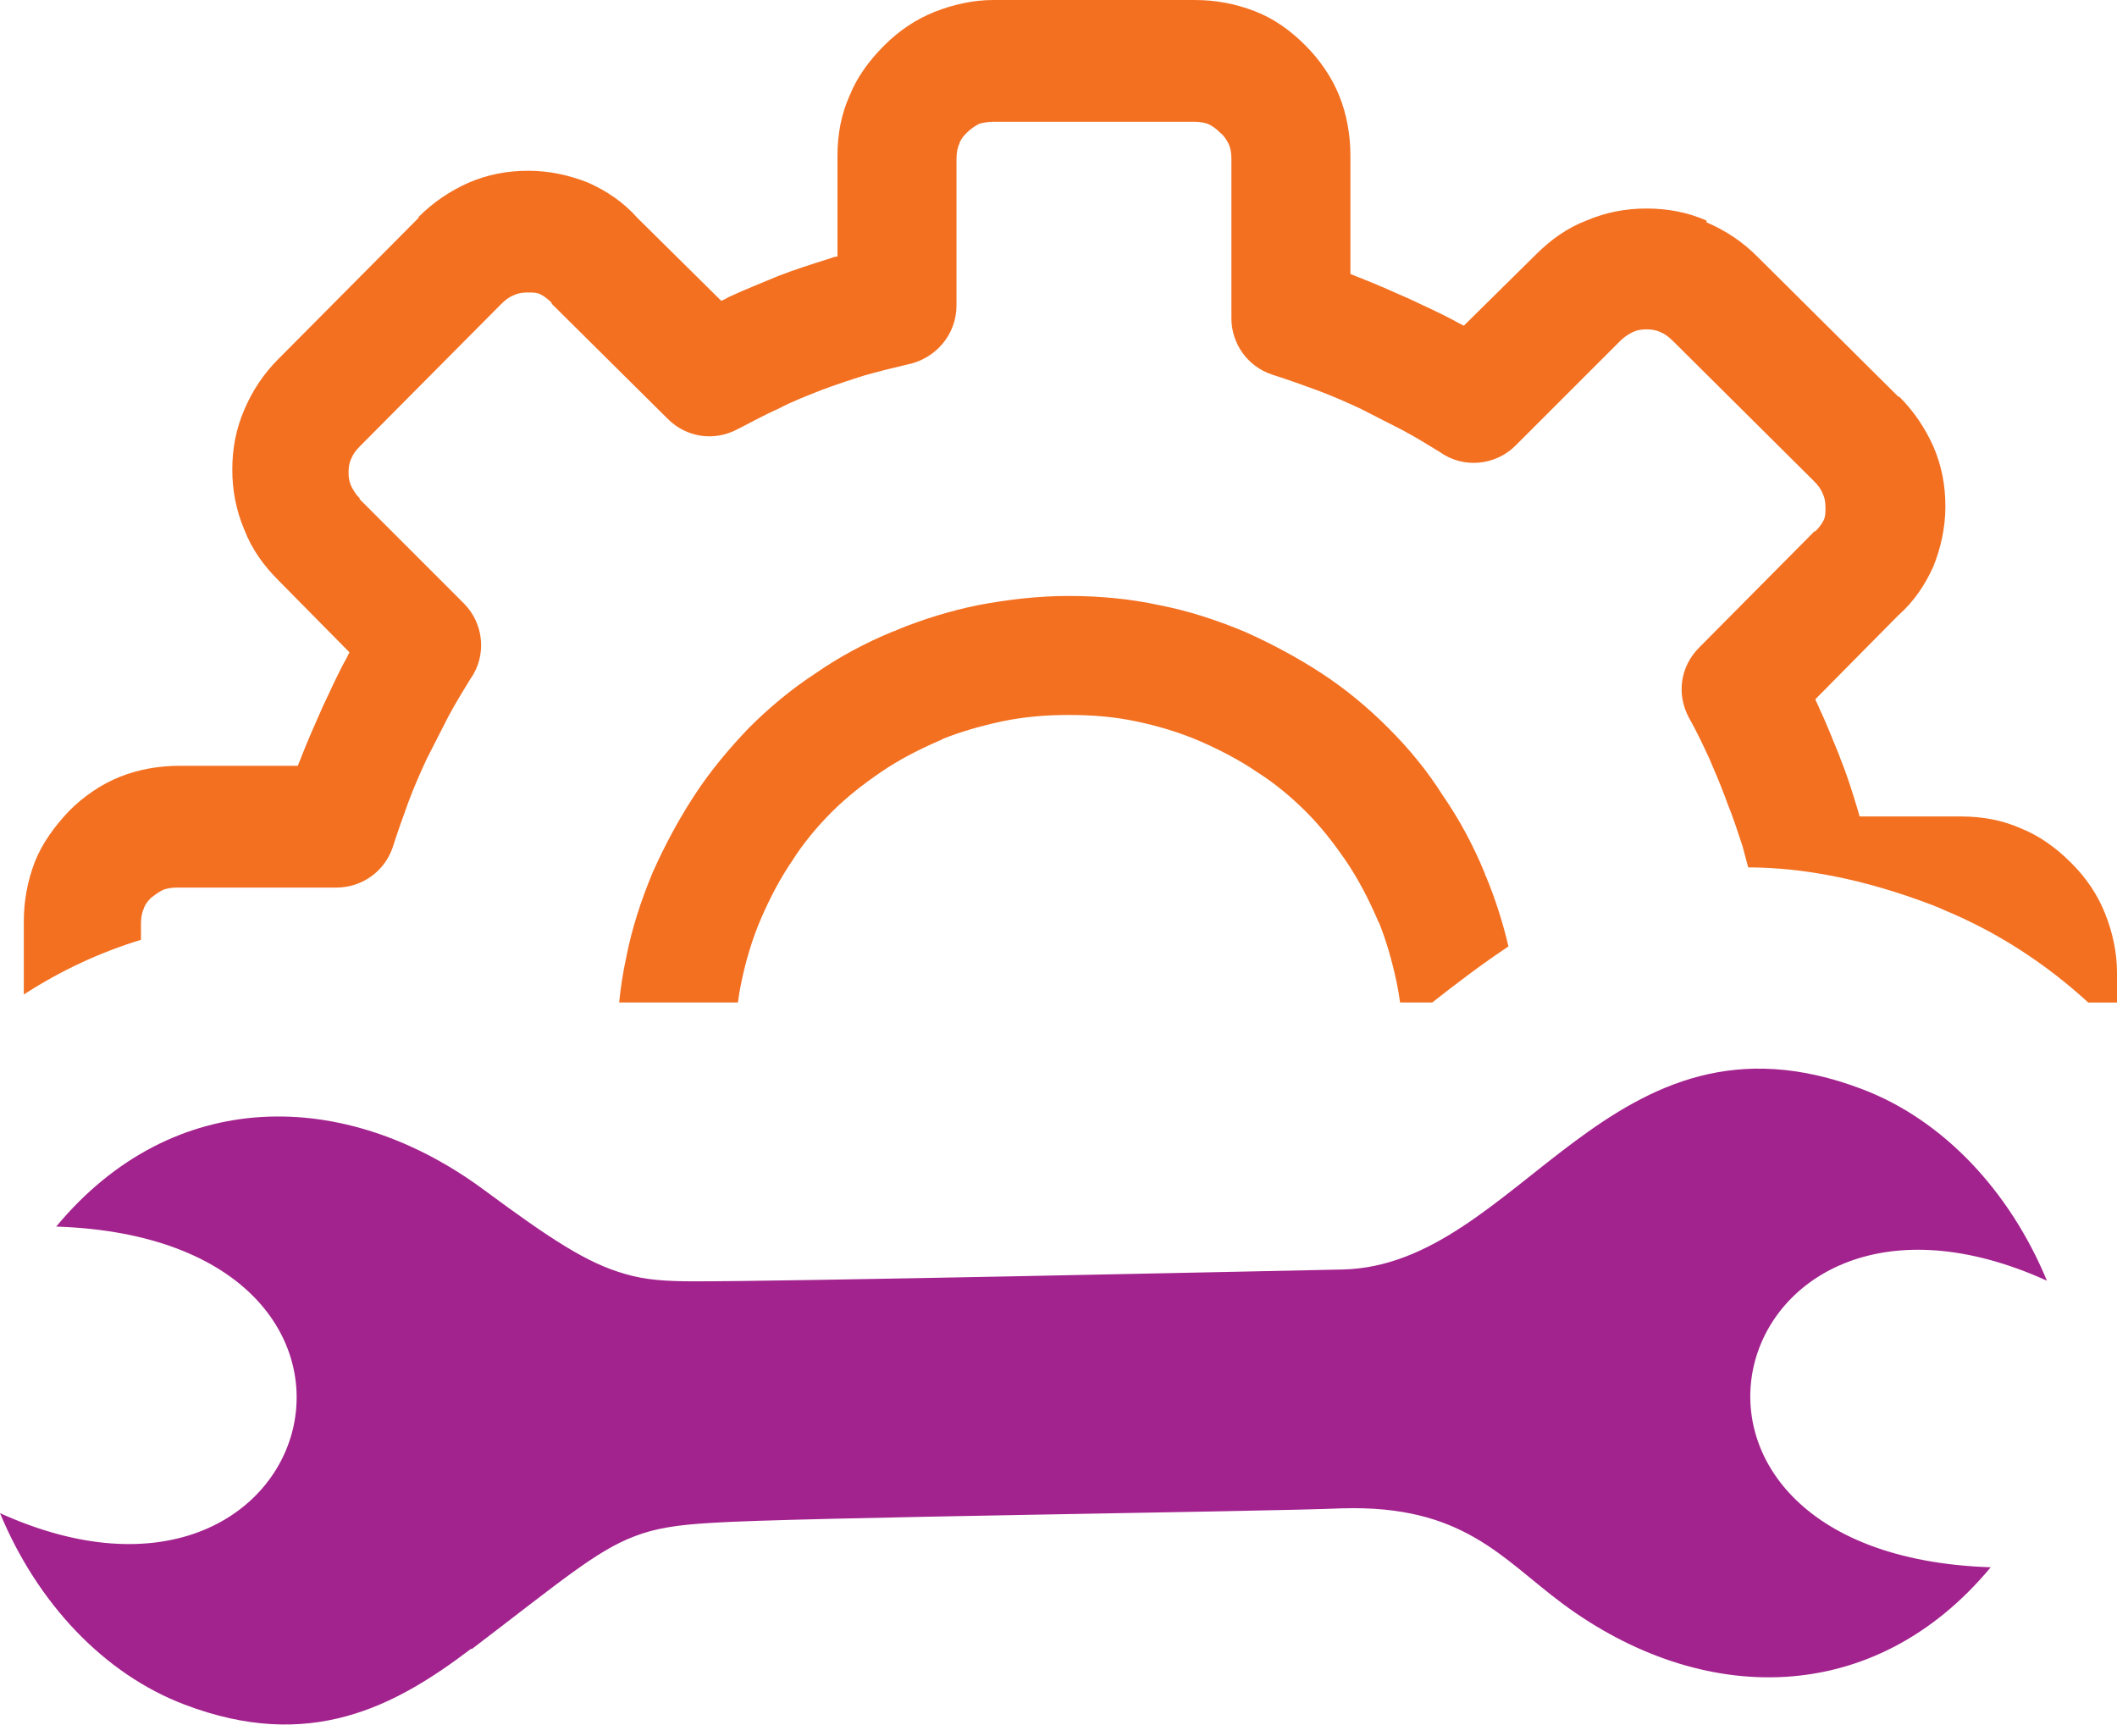
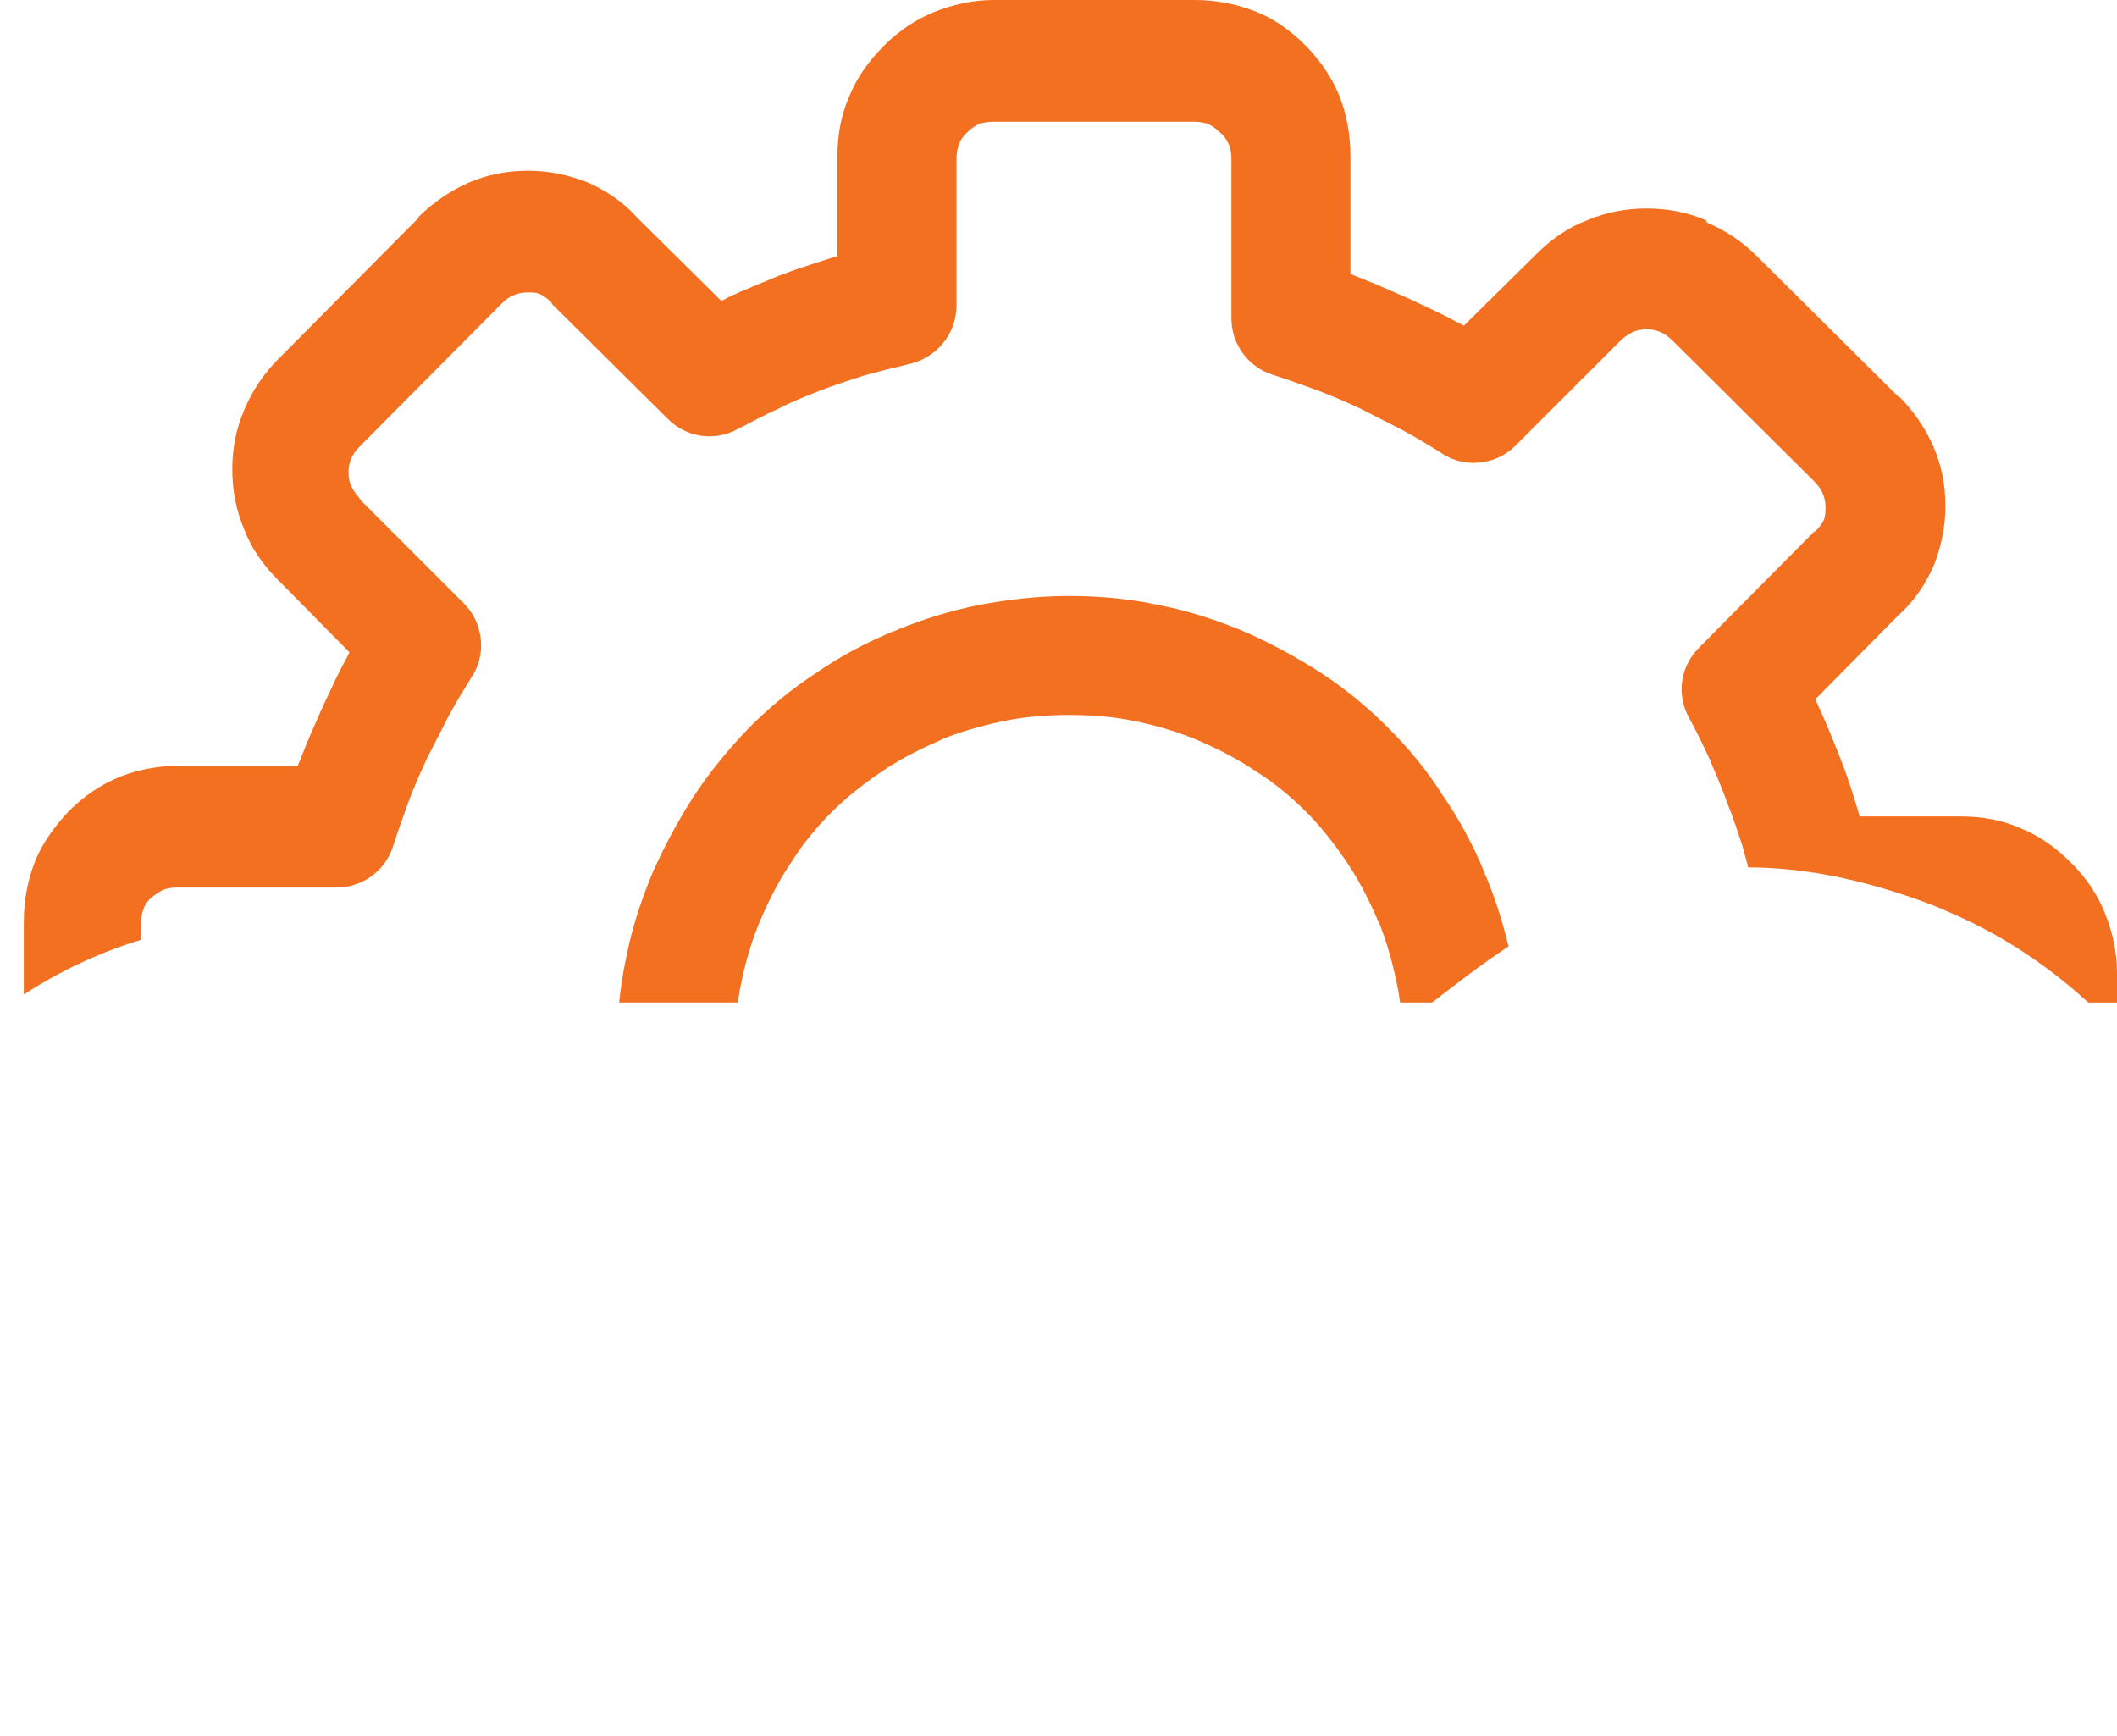
<svg xmlns="http://www.w3.org/2000/svg" width="100" height="82" viewBox="0 0 100 82" fill="none">
-   <path d="M22.245 77.886C18.66 80.608 14.636 82.768 8.726 80.519C4.895 79.067 1.755 75.706 0 71.473C15.265 78.391 20.73 58.535 2.655 57.937C8.172 51.294 16.309 51.348 22.883 56.22C25.991 58.518 27.739 59.672 29.528 60.175C30.507 60.465 31.49 60.521 32.733 60.523C36.932 60.538 58.944 60.058 63.4 59.965C71.789 59.8 76.031 46.901 87.964 51.447C91.795 52.9 94.935 56.26 96.69 60.494C81.426 53.576 75.96 73.432 94.035 74.03C88.518 80.672 80.382 80.619 73.808 75.747C70.927 73.605 69.109 71.086 63.425 71.246C59.483 71.413 37.517 71.67 33.565 71.935C31.994 72.029 30.952 72.185 29.96 72.572C28.166 73.256 26.541 74.651 22.3 77.883L22.245 77.886Z" fill="#A3238E" />
  <path d="M79.04 16.124C78.822 15.906 78.649 15.775 78.431 15.688C78.257 15.601 78.039 15.557 77.776 15.557C77.514 15.557 77.297 15.601 77.123 15.688C76.949 15.775 76.731 15.906 76.557 16.08L76.513 16.124L71.588 21.047C70.63 22.006 69.105 22.137 68.015 21.353C67.449 21.004 66.881 20.655 66.229 20.307C65.532 19.959 64.878 19.61 64.268 19.305C63.614 19 62.917 18.695 62.22 18.434C61.609 18.215 60.913 17.954 60.084 17.692C58.908 17.3 58.167 16.21 58.167 15.034V7.495C58.167 7.234 58.123 6.972 58.037 6.799C57.95 6.624 57.819 6.406 57.645 6.275C57.47 6.101 57.296 5.97 57.121 5.883C56.947 5.796 56.686 5.753 56.425 5.753H46.925C46.663 5.753 46.446 5.796 46.272 5.84C46.097 5.927 45.879 6.058 45.661 6.276C45.487 6.45 45.356 6.624 45.313 6.799C45.226 6.974 45.182 7.235 45.182 7.496V14.425C45.182 15.82 44.179 16.952 42.872 17.214C42.131 17.388 41.434 17.562 40.824 17.737C40.127 17.955 39.473 18.172 38.776 18.434C38.122 18.696 37.425 18.957 36.771 19.306C36.075 19.611 35.464 19.959 34.854 20.265C33.721 20.874 32.413 20.656 31.542 19.785L26.095 14.382C26.052 14.338 26.052 14.338 26.052 14.294C25.877 14.12 25.703 13.989 25.528 13.902C25.353 13.815 25.179 13.815 24.918 13.815C24.657 13.815 24.439 13.859 24.265 13.946C24.046 14.033 23.872 14.164 23.654 14.382L17.031 21.049C16.812 21.267 16.682 21.441 16.594 21.66C16.507 21.834 16.464 22.052 16.464 22.313C16.464 22.575 16.507 22.792 16.594 22.967C16.681 23.142 16.812 23.36 16.987 23.534V23.578L21.911 28.502C22.87 29.461 23 30.986 22.216 32.075C21.868 32.642 21.519 33.208 21.17 33.862C20.822 34.559 20.473 35.213 20.169 35.823C19.863 36.477 19.558 37.174 19.297 37.871C19.079 38.482 18.818 39.178 18.556 40.007C18.163 41.184 17.074 41.924 15.898 41.924H8.359C8.097 41.924 7.835 41.967 7.662 42.054C7.487 42.142 7.313 42.273 7.139 42.404C6.964 42.578 6.834 42.753 6.79 42.927C6.703 43.101 6.659 43.362 6.659 43.623V44.392C4.741 44.978 2.885 45.834 1.125 46.975V43.536C1.125 42.535 1.299 41.619 1.648 40.703C1.996 39.833 2.563 39.048 3.26 38.308C3.957 37.61 4.785 37.044 5.657 36.695C6.528 36.347 7.487 36.172 8.489 36.172H14.067C14.111 36.041 14.198 35.867 14.241 35.737C14.546 34.952 14.895 34.168 15.243 33.383C15.636 32.555 15.984 31.771 16.376 31.074L16.507 30.812L13.152 27.413C12.454 26.716 11.888 25.932 11.54 25.017C11.148 24.101 10.973 23.142 10.973 22.184C10.973 21.182 11.148 20.267 11.54 19.352C11.931 18.437 12.454 17.652 13.152 16.955L19.776 10.287V10.244C20.472 9.547 21.257 9.024 22.128 8.632C23.044 8.24 23.959 8.066 24.961 8.066C25.963 8.066 26.922 8.284 27.793 8.632C28.665 9.024 29.448 9.547 30.103 10.287L34.069 14.209C34.2 14.165 34.33 14.079 34.417 14.035C35.157 13.686 35.942 13.382 36.77 13.033C37.555 12.728 38.383 12.467 39.211 12.205C39.342 12.161 39.429 12.118 39.559 12.118V7.364C39.559 6.362 39.734 5.403 40.126 4.532C40.475 3.661 41.041 2.876 41.738 2.179L41.782 2.135C42.478 1.439 43.263 0.915 44.135 0.566C45.008 0.218 45.966 0 46.925 0H56.425C57.426 0 58.342 0.174 59.257 0.523C60.172 0.872 60.957 1.439 61.653 2.135C62.35 2.832 62.917 3.661 63.266 4.532C63.614 5.404 63.789 6.362 63.789 7.364V12.942C63.919 12.986 64.093 13.073 64.224 13.116C65.009 13.421 65.793 13.771 66.578 14.119C67.405 14.511 68.19 14.859 68.887 15.252L69.148 15.383L72.547 12.027C73.244 11.33 74.029 10.763 74.944 10.415C75.859 10.023 76.818 9.849 77.776 9.849C78.778 9.849 79.693 10.023 80.608 10.415L80.609 10.501C81.523 10.894 82.308 11.417 83.004 12.114L89.671 18.737H89.715C90.412 19.435 90.935 20.219 91.327 21.091C91.719 22.006 91.894 22.921 91.894 23.923C91.894 24.924 91.675 25.884 91.327 26.755C90.935 27.626 90.412 28.411 89.671 29.064L85.75 33.03C85.793 33.161 85.88 33.291 85.924 33.422C86.273 34.164 86.578 34.948 86.883 35.689C86.883 35.733 86.927 35.776 86.927 35.82C87.232 36.56 87.493 37.388 87.755 38.26L87.842 38.566H92.636C93.638 38.566 94.596 38.74 95.468 39.132C96.34 39.48 97.124 40.047 97.822 40.744L97.865 40.788C98.562 41.486 99.085 42.269 99.434 43.142C99.783 44.013 100 44.972 100 45.931V47.354H98.642C96.637 45.518 94.358 44.034 91.867 43C91.674 42.91 91.477 42.827 91.274 42.749C88.002 41.503 85.139 40.978 82.579 40.971C82.489 40.638 82.398 40.299 82.308 39.96C82.09 39.306 81.872 38.609 81.567 37.868C81.567 37.825 81.523 37.781 81.523 37.737C81.262 37.041 81 36.43 80.739 35.82C80.434 35.166 80.128 34.513 79.78 33.903C79.17 32.769 79.388 31.462 80.26 30.59L85.663 25.143C85.663 25.099 85.707 25.099 85.749 25.099C85.924 24.925 86.055 24.751 86.142 24.576C86.229 24.402 86.229 24.228 86.229 23.966C86.229 23.704 86.185 23.486 86.098 23.312C86.011 23.094 85.88 22.92 85.662 22.702L78.996 16.078L79.04 16.124ZM50.498 28.151C51.937 28.151 53.374 28.282 54.769 28.586C56.119 28.848 57.47 29.283 58.821 29.85C60.085 30.416 61.305 31.07 62.438 31.811C63.571 32.551 64.616 33.423 65.575 34.382C66.534 35.34 67.405 36.386 68.146 37.563C68.93 38.696 69.584 39.916 70.106 41.179C70.15 41.266 70.15 41.354 70.194 41.398C70.644 42.486 70.998 43.608 71.254 44.705C70.009 45.533 68.819 46.437 67.653 47.352H66.135C66.09 47.023 66.035 46.693 65.966 46.365C65.748 45.362 65.487 44.448 65.138 43.575C65.094 43.532 65.094 43.489 65.052 43.401C64.616 42.399 64.136 41.485 63.571 40.656C63.004 39.828 62.394 39.044 61.697 38.347C60.999 37.65 60.215 36.996 59.387 36.473C58.558 35.907 57.643 35.428 56.641 34.992C55.726 34.6 54.724 34.295 53.678 34.077C52.676 33.858 51.587 33.771 50.497 33.771C49.407 33.771 48.361 33.858 47.316 34.077C46.314 34.295 45.399 34.556 44.527 34.905C44.483 34.949 44.44 34.949 44.353 34.992C43.35 35.428 42.435 35.907 41.607 36.473C40.778 37.04 39.995 37.65 39.297 38.347C38.6 39.044 37.946 39.829 37.423 40.656C36.857 41.485 36.377 42.399 35.942 43.401C35.55 44.317 35.244 45.319 35.026 46.365C34.956 46.686 34.9 47.016 34.856 47.352H29.247C29.318 46.638 29.427 45.93 29.579 45.232C29.841 43.881 30.277 42.531 30.843 41.18C31.41 39.916 32.064 38.696 32.805 37.564C33.545 36.43 34.417 35.384 35.376 34.383C36.334 33.424 37.38 32.552 38.513 31.812C39.645 31.027 40.865 30.374 42.129 29.851C42.216 29.807 42.304 29.807 42.347 29.763C43.611 29.24 44.918 28.848 46.182 28.587C47.576 28.325 49.014 28.151 50.452 28.151L50.498 28.151Z" fill="#F37021" />
</svg>